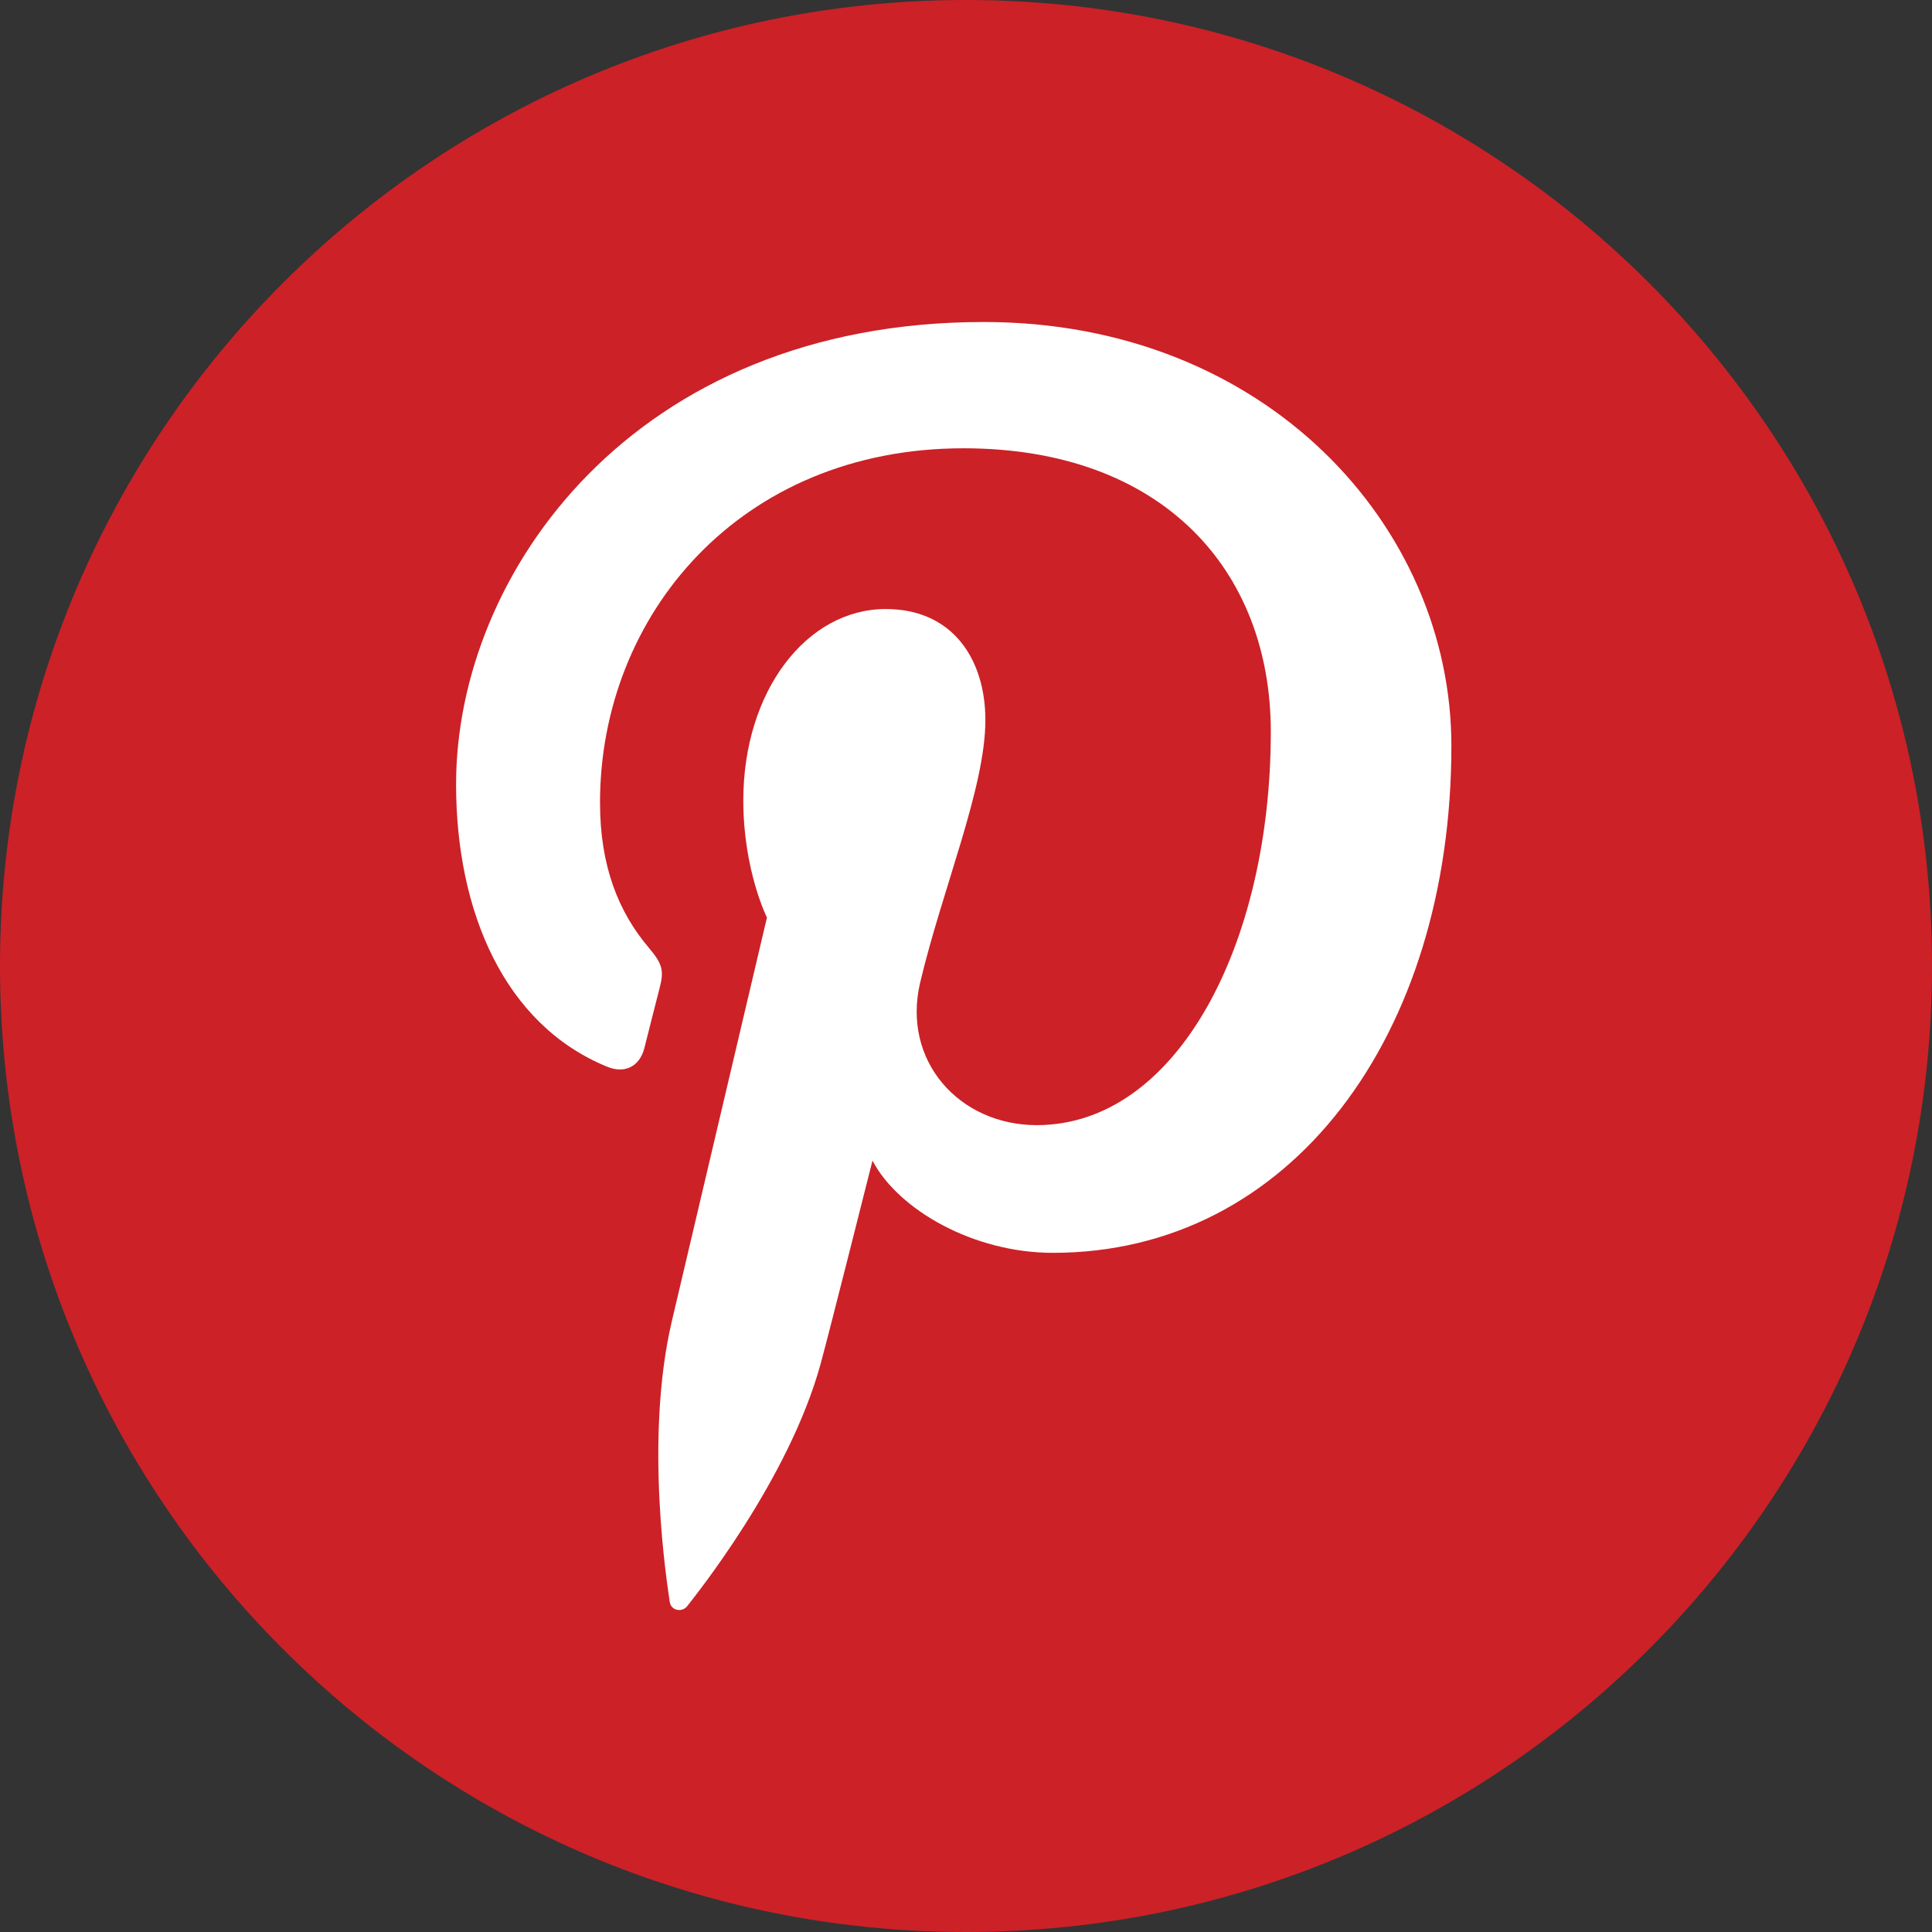
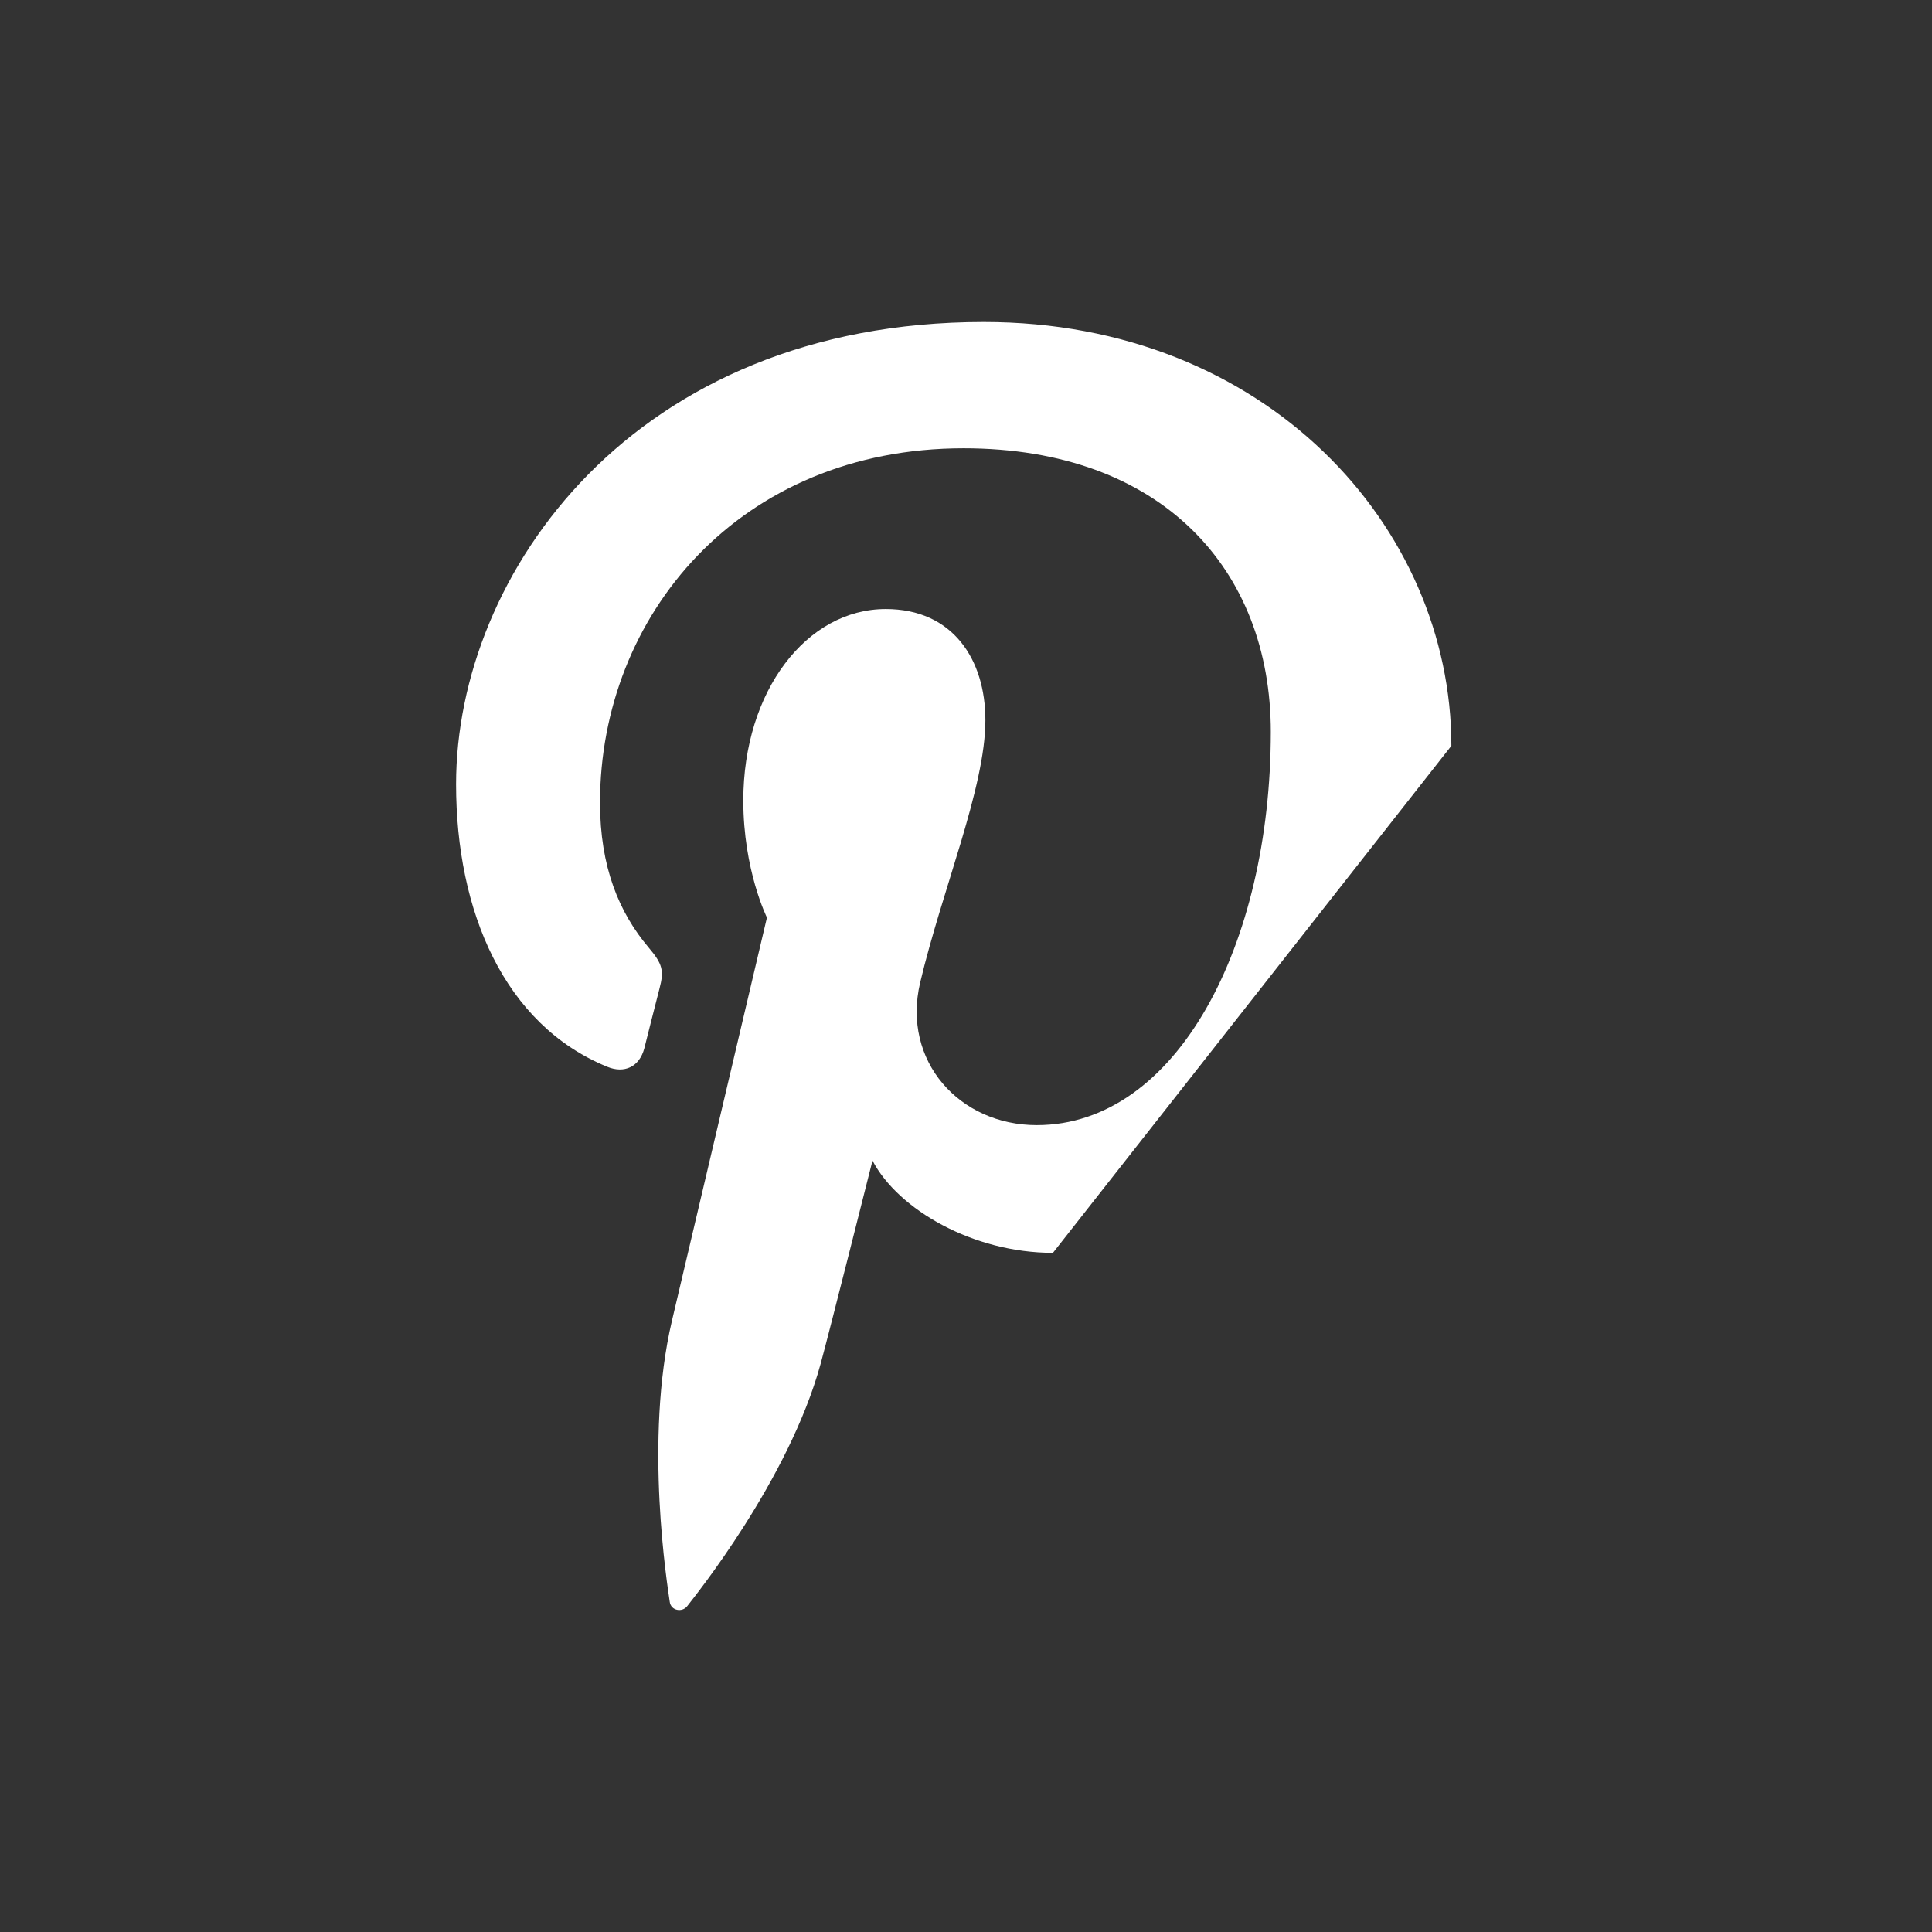
<svg xmlns="http://www.w3.org/2000/svg" width="30" height="30" viewBox="0 0 30 30" fill="none">
  <rect x="0" y="0" width="30" height="30" fill="#333333" stroke="none" />
-   <path fill-rule="evenodd" clip-rule="evenodd" d="M15 30C23.284 30 30 23.284 30 15C30 6.716 23.284 0 15 0C6.716 0 0 6.716 0 15C0 23.284 6.716 30 15 30Z" fill="#CC2127" />
-   <path fill-rule="evenodd" clip-rule="evenodd" d="M16.35 19.454C15.112 19.454 13.947 18.783 13.548 18.022C13.548 18.022 12.882 20.669 12.742 21.18C12.246 22.985 10.785 24.792 10.672 24.939C10.593 25.043 10.418 25.01 10.4 24.875C10.368 24.644 9.996 22.366 10.434 20.508C10.653 19.575 11.909 14.248 11.909 14.248C11.909 14.248 11.542 13.514 11.542 12.43C11.542 10.728 12.527 9.457 13.754 9.457C14.797 9.457 15.301 10.242 15.301 11.182C15.301 12.232 14.633 13.802 14.288 15.258C14.001 16.477 14.899 17.471 16.098 17.471C18.27 17.471 19.733 14.675 19.733 11.363C19.733 8.846 18.042 6.961 14.962 6.961C11.485 6.961 9.317 9.559 9.317 12.463C9.317 13.463 9.612 14.17 10.074 14.716C10.286 14.967 10.316 15.068 10.239 15.356C10.183 15.567 10.057 16.076 10.005 16.278C9.928 16.569 9.693 16.673 9.43 16.565C7.83 15.911 7.082 14.152 7.082 12.177C7.082 8.913 9.83 5 15.277 5C19.655 5 22.537 8.173 22.537 11.581C22.537 16.088 20.036 19.454 16.35 19.454Z" fill="white" />
+   <path fill-rule="evenodd" clip-rule="evenodd" d="M16.35 19.454C15.112 19.454 13.947 18.783 13.548 18.022C13.548 18.022 12.882 20.669 12.742 21.18C12.246 22.985 10.785 24.792 10.672 24.939C10.593 25.043 10.418 25.01 10.4 24.875C10.368 24.644 9.996 22.366 10.434 20.508C10.653 19.575 11.909 14.248 11.909 14.248C11.909 14.248 11.542 13.514 11.542 12.43C11.542 10.728 12.527 9.457 13.754 9.457C14.797 9.457 15.301 10.242 15.301 11.182C15.301 12.232 14.633 13.802 14.288 15.258C14.001 16.477 14.899 17.471 16.098 17.471C18.27 17.471 19.733 14.675 19.733 11.363C19.733 8.846 18.042 6.961 14.962 6.961C11.485 6.961 9.317 9.559 9.317 12.463C9.317 13.463 9.612 14.17 10.074 14.716C10.286 14.967 10.316 15.068 10.239 15.356C10.183 15.567 10.057 16.076 10.005 16.278C9.928 16.569 9.693 16.673 9.43 16.565C7.83 15.911 7.082 14.152 7.082 12.177C7.082 8.913 9.83 5 15.277 5C19.655 5 22.537 8.173 22.537 11.581Z" fill="white" />
</svg>